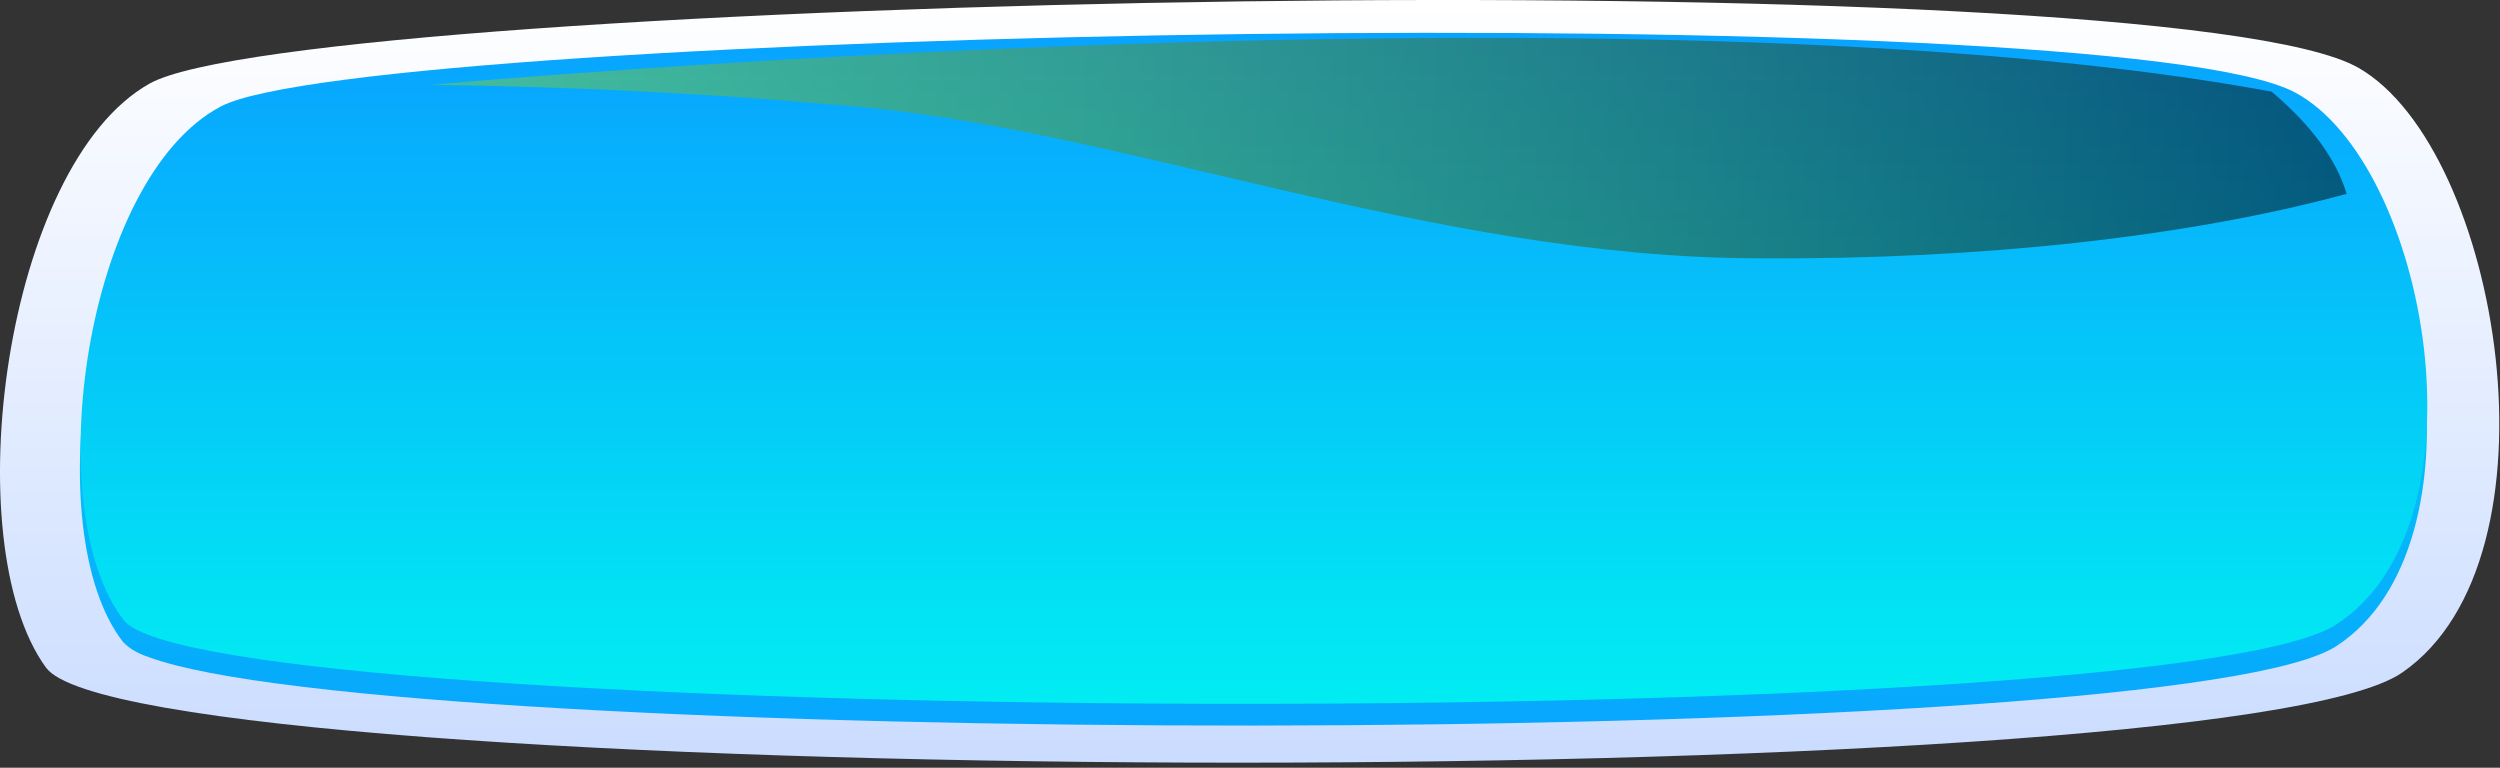
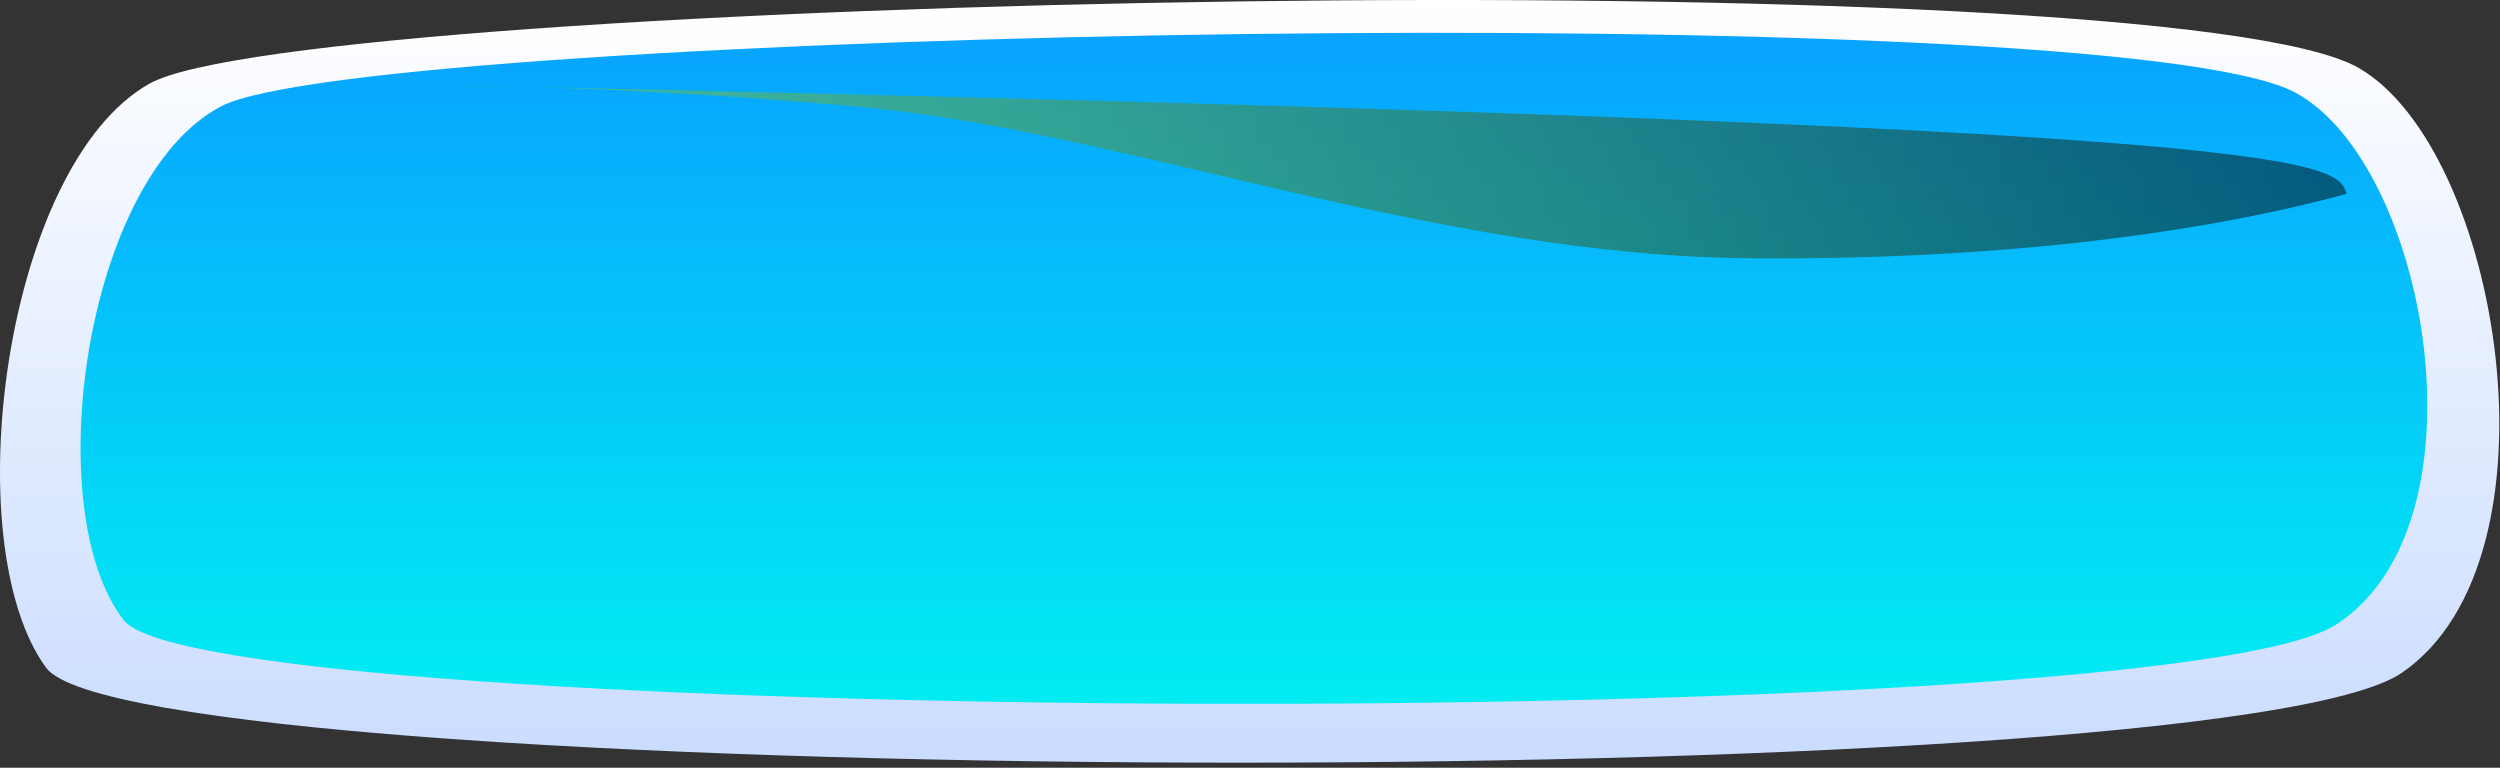
<svg xmlns="http://www.w3.org/2000/svg" width="381" height="117" viewBox="0 0 381 117" fill="none">
  <rect x="0" y="0" width="381" height="117" fill="#333333" stroke="none" />
  <path d="M7.012 101.746C20.447 120.18 338.386 121.655 366.084 102.507C391.363 85.096 380.999 22.777 359.476 10.361C330.152 -6.574 46.52 -0.556 22.794 12.74C0.657 25.156 -6.891 82.67 7.012 101.746Z" fill="url(#paint0_linear_38_11)" />
-   <path d="M356.017 98.496C355.68 98.714 355.317 98.917 354.932 99.103C324.414 114.506 59.588 113.961 22.627 100.128C21.018 99.607 19.678 98.816 18.762 97.847C5.707 81.105 12.794 30.502 33.546 19.557C55.858 7.838 322.176 2.522 349.71 17.465C370.021 28.368 379.652 83.177 356.017 98.496Z" fill="url(#paint1_linear_38_11)" />
  <path d="M18.864 94.52C31.478 110.739 330.01 112.036 356.018 95.189C379.754 79.871 370.022 25.04 349.812 14.116C322.278 -0.784 55.96 4.51 33.682 16.209C12.896 27.133 5.809 77.736 18.864 94.52Z" fill="url(#paint2_linear_38_11)" />
-   <path style="mix-blend-mode:screen" opacity="0.5" d="M65.693 12.926C65.693 12.926 249.924 -3.848 346.186 13.961C352.198 19.026 356.045 24.261 357.63 29.54C333.599 36.1 301.62 39.606 268.016 39.365C217.881 39.295 170.314 19.291 128.148 16.032C107.706 14.228 86.723 13.185 65.693 12.926Z" fill="url(#paint3_linear_38_11)" />
+   <path style="mix-blend-mode:screen" opacity="0.5" d="M65.693 12.926C352.198 19.026 356.045 24.261 357.63 29.54C333.599 36.1 301.62 39.606 268.016 39.365C217.881 39.295 170.314 19.291 128.148 16.032C107.706 14.228 86.723 13.185 65.693 12.926Z" fill="url(#paint3_linear_38_11)" />
  <defs>
    <linearGradient id="paint0_linear_38_11" x1="190.431" y1="116.232" x2="190.431" y2="-0.009" gradientUnits="userSpaceOnUse">
      <stop stop-color="#CADCFF" />
      <stop offset="1" stop-color="white" />
    </linearGradient>
    <linearGradient id="paint1_linear_38_11" x1="191.085" y1="110.592" x2="191.085" y2="8.319" gradientUnits="userSpaceOnUse">
      <stop stop-color="#07A7FD" />
      <stop offset="1" stop-color="#00DDF4" />
    </linearGradient>
    <linearGradient id="paint2_linear_38_11" x1="191.086" y1="107.265" x2="191.086" y2="4.992" gradientUnits="userSpaceOnUse">
      <stop stop-color="#01EDF2" />
      <stop offset="1" stop-color="#08A3FF" />
    </linearGradient>
    <linearGradient id="paint3_linear_38_11" x1="65.356" y1="18.45" x2="357.219" y2="36.277" gradientUnits="userSpaceOnUse">
      <stop stop-color="#7ED140" />
      <stop offset="0.11" stop-color="#74C13B" />
      <stop offset="0.34" stop-color="#5B972E" />
      <stop offset="0.65" stop-color="#325319" />
      <stop offset="1" />
    </linearGradient>
  </defs>
</svg>